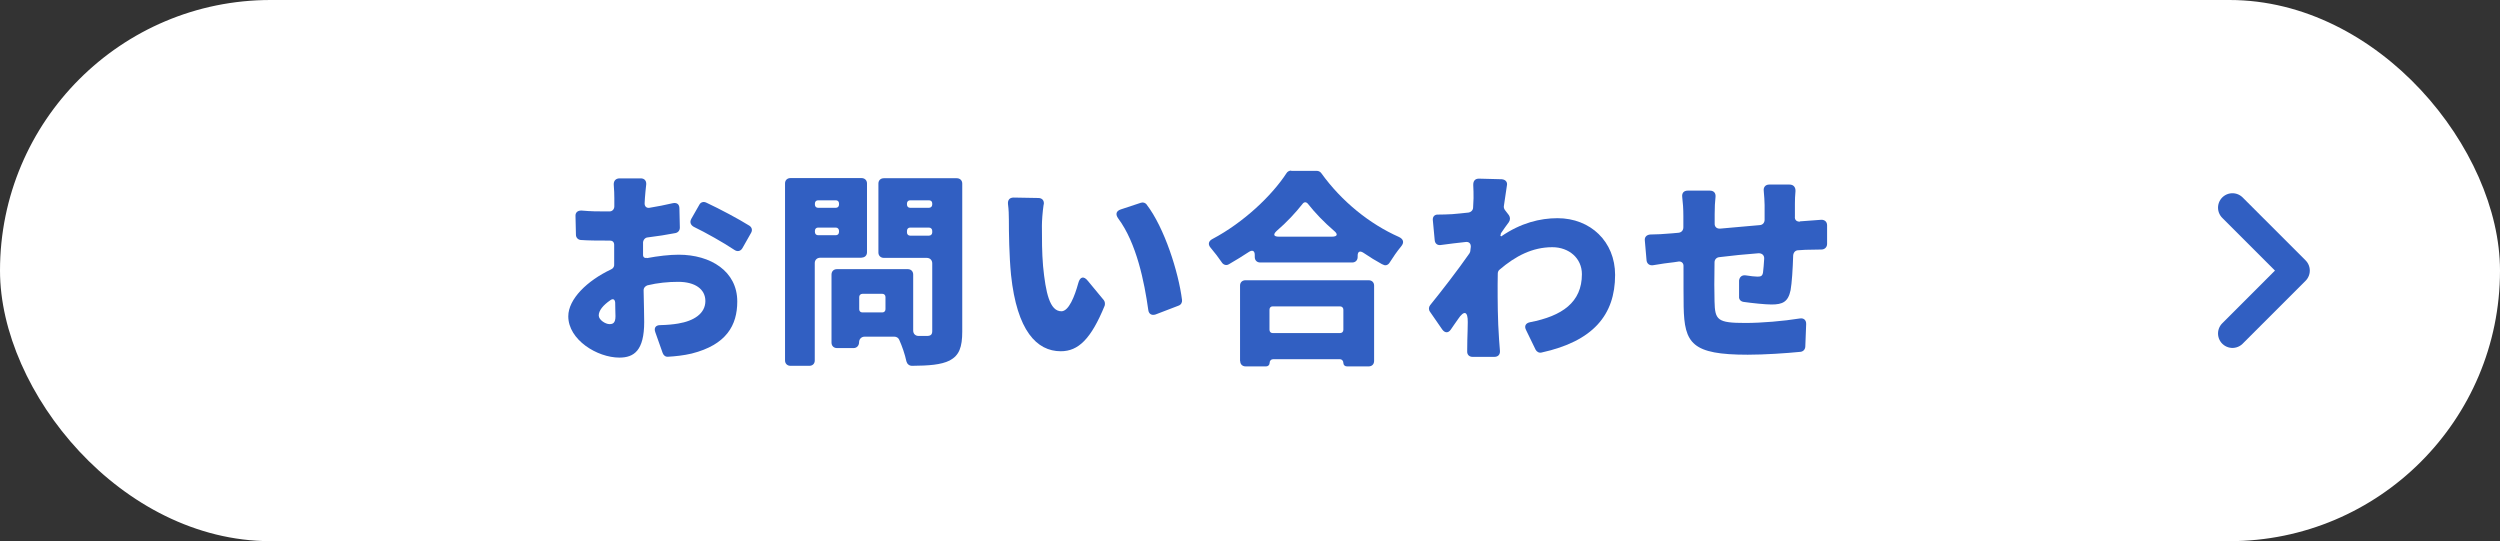
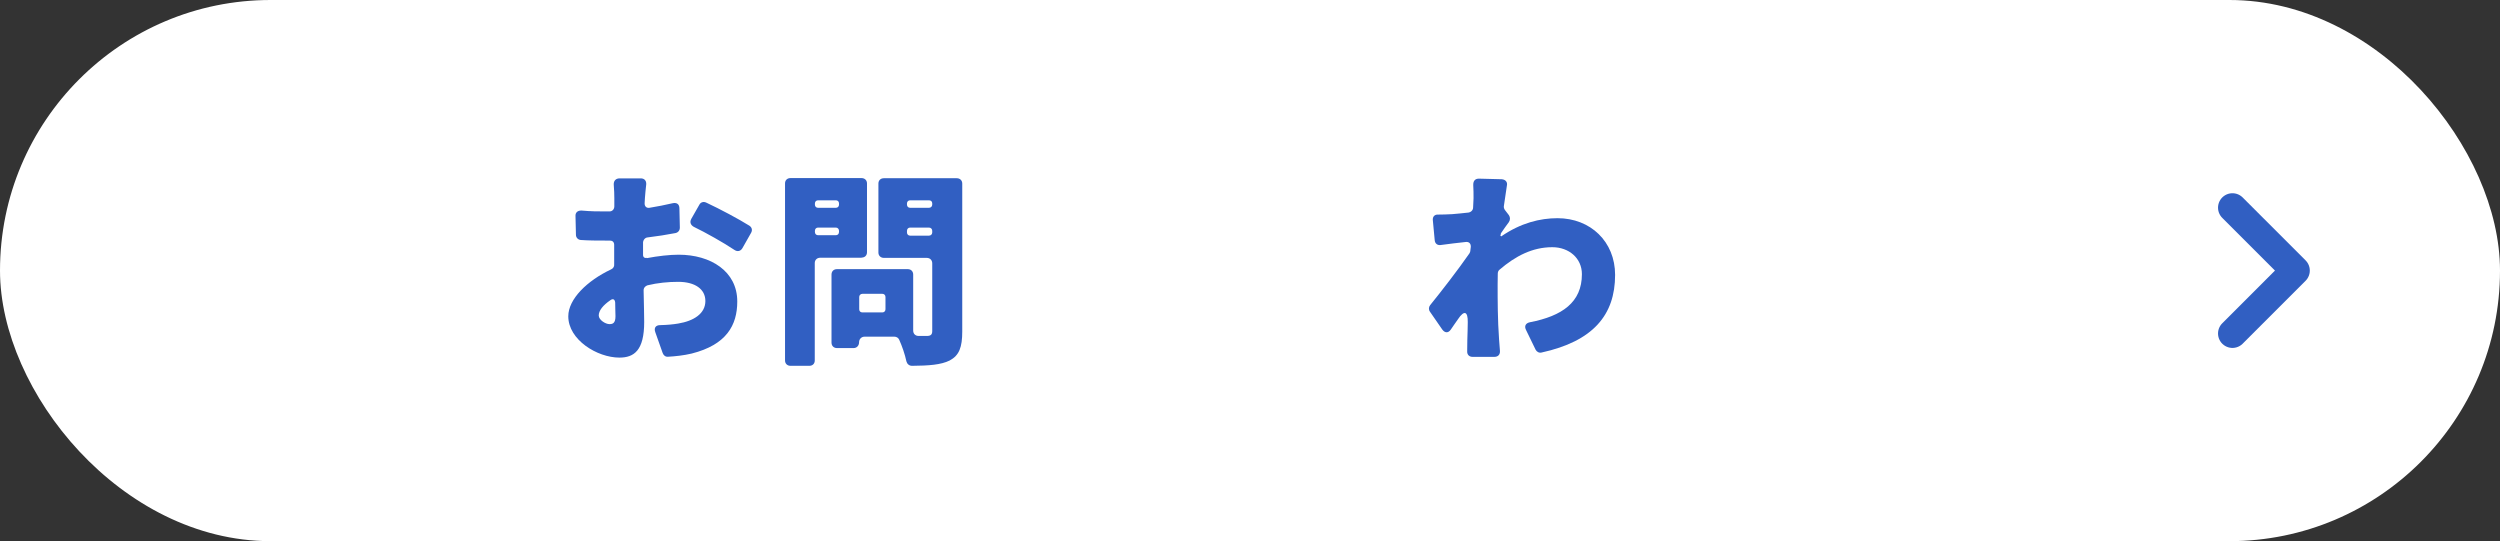
<svg xmlns="http://www.w3.org/2000/svg" id="_レイヤー_2" data-name="レイヤー 2" viewBox="0 0 173.24 37.5">
  <rect x="0" y="0" width="173.24" height="37.5" fill="#333333" stroke="none" />
  <defs>
    <style>
      .cls-1 {
        fill: none;
        stroke: #315fc2;
        stroke-linecap: round;
        stroke-linejoin: round;
        stroke-width: 2px;
      }

      .cls-2 {
        fill: #315fc2;
      }

      .cls-3 {
        fill: #fff;
      }
    </style>
  </defs>
  <g id="_レイヤー_3" data-name="レイヤー 3">
    <g>
      <rect class="cls-3" x="0" y="0" width="173.24" height="37.5" rx="18.75" ry="18.75" />
      <g>
        <path class="cls-2" d="M44.81,17.89c.79-.15,1.59-.24,2.22-.24,2.22,0,4.06,1.15,4.06,3.24,0,1.65-.75,3-3.16,3.61-.55.13-1.11.19-1.63.22-.18.02-.32-.09-.38-.26l-.51-1.44c-.11-.3.03-.49.34-.49.48-.01.9-.05,1.25-.11,1.08-.18,1.88-.69,1.88-1.56,0-.82-.71-1.33-1.88-1.33-.69,0-1.43.07-2.13.24-.16.05-.28.19-.27.37.02.94.04,1.78.04,2.17,0,1.99-.71,2.47-1.72,2.47-1.53,0-3.54-1.23-3.54-2.86,0-1.2,1.31-2.47,2.96-3.25.15-.06.24-.21.22-.35v-1.35c0-.2-.12-.3-.3-.3h-.31c-.51,0-1.14,0-1.71-.04-.19-.02-.33-.17-.33-.36l-.03-1.29c-.02-.25.15-.4.42-.39.64.06,1.17.06,1.61.06h.33c.19,0,.33-.15.33-.35v-.57c0-.2-.01-.6-.04-.94-.01-.26.14-.43.41-.43h1.46c.25,0,.4.16.38.42-.03.32-.08.7-.09.94l-.02.36c-.01.21.12.35.33.32.55-.09,1.11-.2,1.62-.32.29-.06.46.08.46.36l.03,1.33c0,.2-.12.34-.3.38-.61.12-1.27.22-1.92.3-.18.01-.31.16-.33.34v.87c0,.17.11.24.27.21ZM42.65,21.91c0-.21-.02-.54-.02-.94-.02-.23-.15-.3-.33-.17-.51.35-.81.72-.81,1.06,0,.31.47.6.74.6.22,0,.42-.05.42-.55ZM47.89,15.19l.57-1c.09-.18.29-.24.48-.15.98.46,2.22,1.12,2.99,1.6.18.12.22.31.12.49l-.6,1.06c-.13.23-.36.27-.57.12-.73-.49-1.99-1.2-2.8-1.59-.22-.12-.3-.33-.18-.54Z" />
        <path class="cls-2" d="M59.71,17.86h-2.87c-.22,0-.38.15-.38.37v6.75c0,.22-.15.37-.38.37h-1.3c-.22,0-.38-.15-.38-.37v-12.27c0-.22.15-.37.38-.37h4.92c.22,0,.38.15.38.37v4.77c0,.22-.15.37-.38.37ZM57.92,13.88h-1.23c-.13,0-.22.09-.22.22v.08c0,.13.09.22.22.22h1.23c.13,0,.22-.09.22-.22v-.08c0-.14-.09-.22-.22-.22ZM56.69,16.3h1.23c.13,0,.22-.09.22-.23v-.07c0-.13-.09-.23-.22-.23h-1.23c-.13,0-.22.09-.22.23v.07c0,.14.09.23.22.23ZM66.68,12.71v10.26c0,1.09-.21,1.66-.87,2.01-.6.3-1.44.36-2.61.37-.2,0-.34-.13-.39-.31-.1-.48-.3-1.06-.5-1.5-.06-.14-.2-.21-.33-.21h-2.07c-.22,0-.38.17-.38.39s-.15.4-.38.4h-1.15c-.22,0-.38-.15-.38-.38v-4.71c0-.23.15-.38.38-.38h4.9c.23,0,.38.15.38.38v3.87c0,.23.15.38.38.38h.56c.27,0,.38-.09.38-.34v-4.69c0-.22-.15-.38-.38-.38h-2.97c-.22,0-.38-.15-.38-.37v-4.78c0-.22.15-.37.38-.37h5.05c.22,0,.38.15.38.37ZM61.36,21.43v-.85c0-.13-.09-.22-.22-.22h-1.37c-.13,0-.23.09-.23.22v.85c0,.14.09.22.23.22h1.37c.13,0,.22-.09.22-.22ZM64.37,13.88h-1.3c-.13,0-.22.09-.22.22v.08c0,.13.09.22.22.22h1.3c.13,0,.23-.09.23-.22v-.08c0-.14-.09-.22-.23-.22ZM63.07,16.33h1.3c.13,0,.23-.09.23-.22v-.11c0-.13-.09-.23-.23-.23h-1.3c-.13,0-.22.09-.22.23v.11c0,.13.09.22.22.22Z" />
-         <path class="cls-2" d="M72.32,14.17c-.08.54-.12,1.15-.12,1.47,0,.93,0,1.86.08,2.8.18,1.84.46,3.13,1.27,3.13.51,0,.92-1.03,1.17-1.95.12-.45.38-.52.67-.15l1.1,1.33c.07.09.1.24.06.38-.95,2.32-1.83,3.16-3.04,3.16-1.67,0-3.04-1.42-3.45-5.29-.13-1.33-.15-2.94-.15-3.84,0-.3-.01-.69-.06-1.06-.03-.28.1-.46.39-.46l1.71.03c.27,0,.42.18.38.45ZM79.46,14.18c1.23,1.6,2.21,4.68,2.45,6.61.02.17-.07.33-.24.39l-1.59.61c-.27.09-.48-.03-.51-.32-.27-1.93-.81-4.62-2.08-6.33-.21-.29-.15-.52.18-.63l1.39-.46c.15-.05.3,0,.4.12Z" />
-         <path class="cls-2" d="M89.48,11.84h1.77c.12,0,.24.06.31.16,1.41,1.96,3.35,3.52,5.38,4.42.32.15.38.39.15.66-.29.35-.55.73-.79,1.11-.11.19-.32.25-.48.13h-.03c-.44-.24-.88-.51-1.32-.81-.24-.15-.39-.08-.39.21v.09c0,.22-.15.38-.38.38h-6.37c-.23,0-.38-.15-.38-.38v-.14c0-.3-.17-.37-.41-.21-.45.3-.92.58-1.38.85-.18.11-.39.05-.51-.15-.2-.3-.48-.66-.74-.97-.22-.24-.18-.48.11-.63,2.17-1.15,4.12-3.01,5.13-4.56.06-.11.2-.18.32-.18ZM85.93,25.01v-5.22c0-.22.15-.37.38-.37h8.53c.23,0,.38.15.38.37v5.22c0,.23-.15.38-.38.38h-1.5c-.15,0-.25-.1-.25-.24,0-.15-.11-.26-.24-.26h-4.62c-.15,0-.25.11-.25.26,0,.14-.11.24-.24.24h-1.42c-.23,0-.38-.15-.38-.38ZM92.86,21.23h-4.67c-.13,0-.22.09-.22.23v1.39c0,.14.09.23.22.23h4.67c.14,0,.23-.09.23-.23v-1.39c0-.13-.09-.23-.23-.23ZM88.63,16.4h3.67c.38,0,.43-.17.15-.4-.71-.61-1.33-1.26-1.81-1.87-.12-.15-.27-.15-.38,0-.48.61-1.08,1.26-1.79,1.87-.27.25-.21.4.15.4Z" />
        <path class="cls-2" d="M104,16.22l-.03.12.06.04c1.35-.93,2.69-1.26,3.9-1.26,2.28,0,3.99,1.62,3.99,3.93,0,2.79-1.54,4.6-5.1,5.38-.17.04-.33-.05-.41-.2l-.66-1.36c-.14-.27-.03-.48.27-.54,2.23-.43,3.6-1.38,3.6-3.33,0-1.11-.9-1.87-2.05-1.87-1.38,0-2.55.61-3.66,1.56-.08.06-.12.17-.12.27-.01.27-.01.51-.01.76,0,1.06,0,2.44.1,3.81.01.16.03.48.06.78.02.25-.12.42-.39.42h-1.5c-.24,0-.39-.15-.38-.39.01-.3.01-.61.01-.78.02-.43.02-.84.03-1.24.01-.75-.25-.84-.67-.21-.17.25-.35.49-.5.72-.18.27-.42.25-.6,0l-.85-1.23c-.1-.14-.09-.32.01-.45.78-.96,1.94-2.46,2.71-3.57t.02-.03c.03-.06.06-.12.06-.17v-.03l.03-.24v-.03c0-.21-.13-.34-.36-.31-.54.06-1.17.13-1.73.21-.22.03-.39-.1-.41-.33l-.13-1.38c-.03-.25.12-.42.38-.4.29,0,.59-.01.97-.03.32-.03.71-.06,1.12-.11.18-.03.32-.17.32-.35l.03-.64c0-.3,0-.6-.02-.91-.01-.28.12-.46.41-.45l1.56.04c.27.02.42.2.36.45-.06.39-.13.87-.21,1.42-.01.09.02.19.08.27l.27.35c.1.15.1.33,0,.48-.17.21-.36.51-.54.76,0,.01-.01.04-.03.06Z" />
-         <path class="cls-2" d="M124.72,15.34l1.48-.11c.24-.01.41.14.41.38v1.29c0,.23-.17.39-.39.39-.38,0-.86.02-1.12.02l-.48.03c-.21,0-.34.15-.36.36-.03.97-.09,1.9-.18,2.41-.17.81-.55.99-1.32.99-.41,0-1.32-.09-1.94-.18-.2-.03-.33-.18-.31-.37v-1.11c.03-.25.2-.39.45-.36.32.05.65.09.83.09.24,0,.34-.05.38-.29.03-.25.06-.58.08-.94.02-.25-.15-.4-.4-.39-.9.07-1.85.16-2.71.27-.2.02-.33.17-.33.36-.02,1.08-.02,2.13,0,2.7.03,1.3.19,1.5,2.14,1.5,1.12,0,2.65-.13,3.76-.31.29-.05.46.12.45.39l-.06,1.56c-.01.2-.15.34-.33.36-1,.1-2.5.2-3.66.2-3.87,0-4.39-.78-4.44-3.33-.01-.55-.01-1.68-.01-2.83,0-.19-.14-.31-.32-.3l-.33.05c-.34.03-1,.13-1.47.21-.23.03-.41-.1-.44-.33l-.12-1.38c-.03-.24.12-.4.38-.42.39,0,.92-.03,1.5-.08l.45-.04c.21-.02.34-.17.34-.38v-.78c0-.49-.03-.93-.08-1.33-.03-.27.12-.43.38-.43h1.54c.27,0,.41.17.39.42-.04.37-.06.72-.06,1.21v.63c-.02.25.15.4.41.37.87-.07,1.82-.17,2.71-.24.21-.01.34-.17.34-.37v-1.02c0-.24-.03-.66-.06-.99-.03-.25.12-.43.38-.43h1.41c.27,0,.42.18.41.45-.03.28-.04.63-.04.88v.88c-.03.24.12.37.36.36Z" />
      </g>
      <polyline class="cls-1" points="154.7 14.39 159.06 18.75 154.7 23.11" />
    </g>
  </g>
</svg>